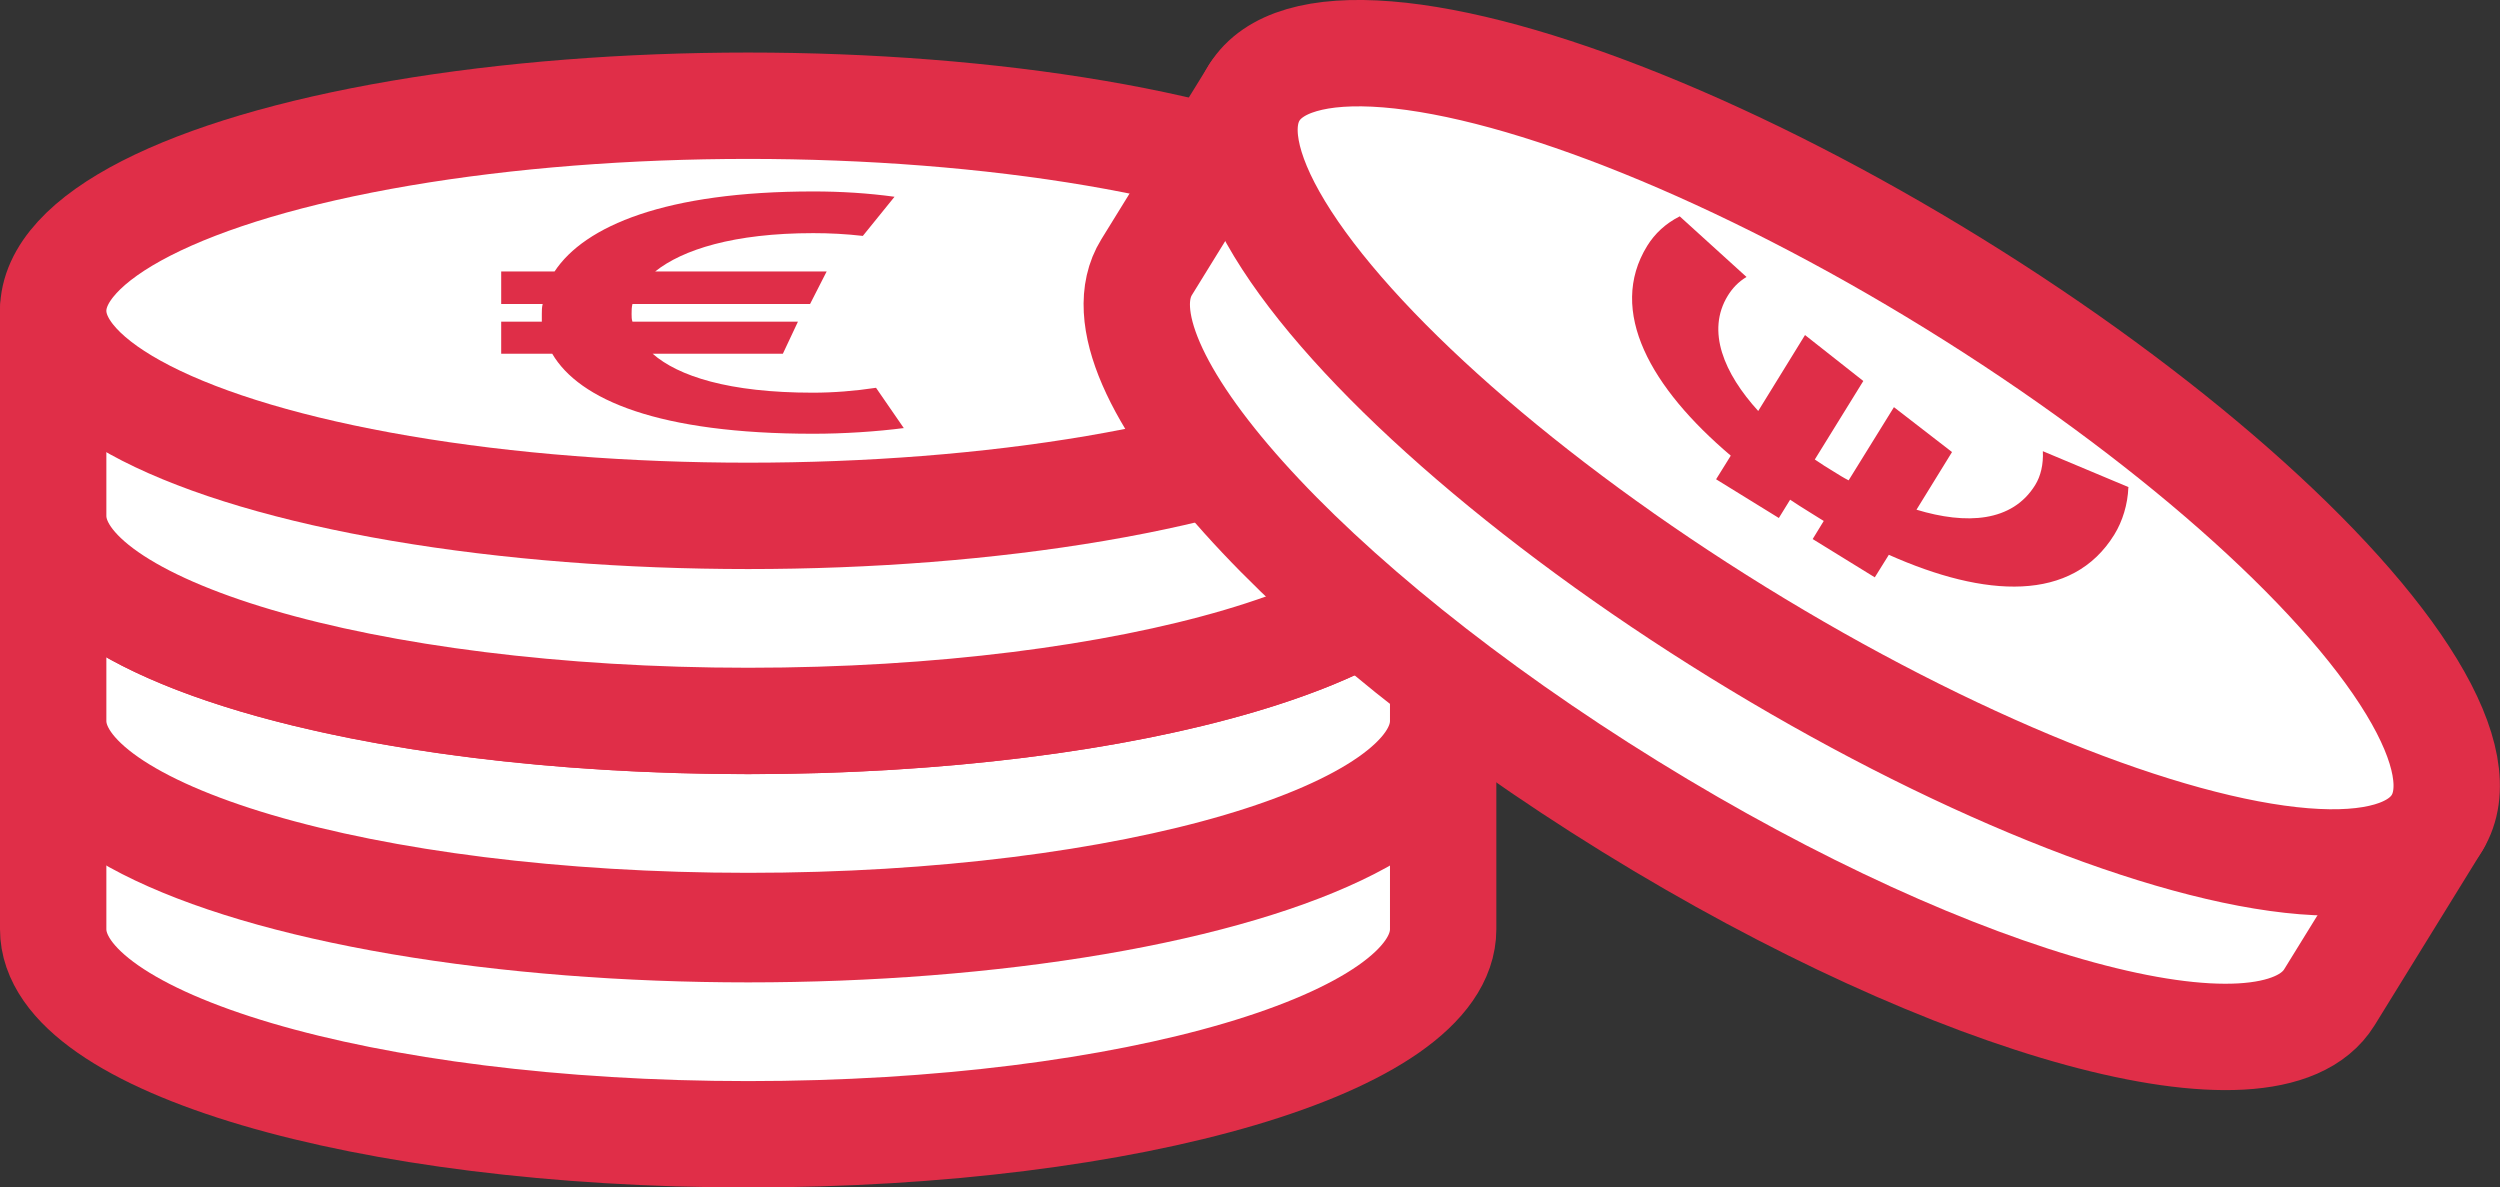
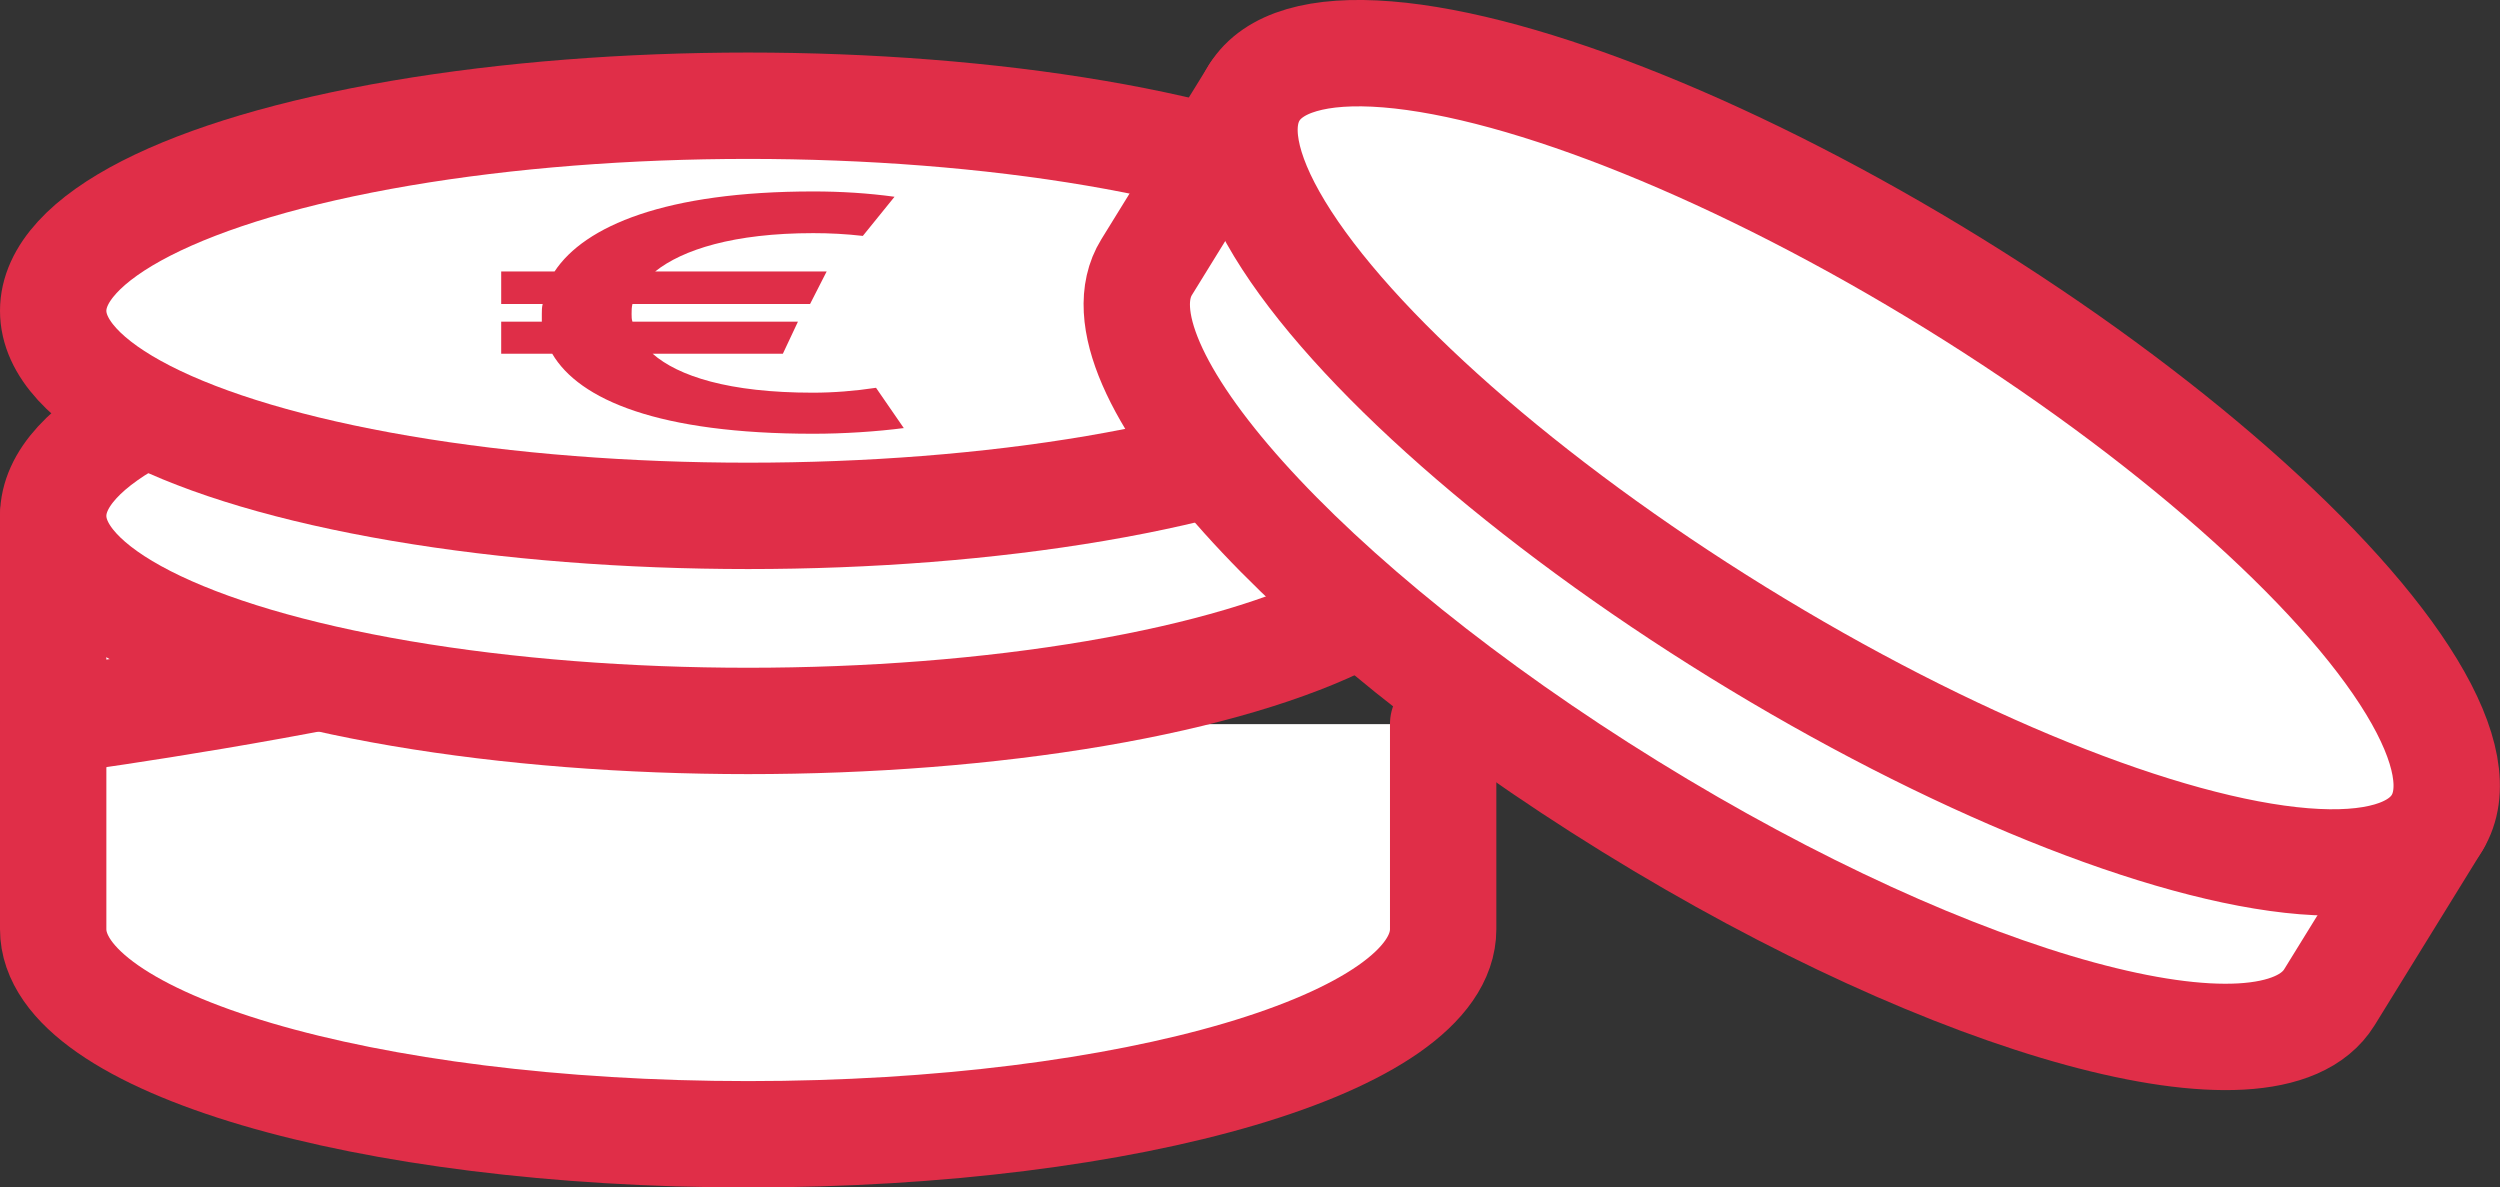
<svg xmlns="http://www.w3.org/2000/svg" id="PLAT" viewBox="0 0 117.52 55.81">
  <rect x="0" y="0" width="117.52" height="55.81" fill="#333333" stroke="none" />
  <defs>
    <style> .cls-1 { fill: #fff; stroke: #e02e48; stroke-linecap: round; stroke-linejoin: round; stroke-width: 5px; } .cls-2 { fill: #df2e48; stroke-width: 0px; } </style>
  </defs>
  <g>
    <path class="cls-1" d="M2.5,34.04v9.64c0,5.32,14.63,9.64,32.67,9.64s32.67-4.31,32.67-9.64v-9.64" />
-     <ellipse class="cls-1" cx="35.17" cy="34.04" rx="32.67" ry="9.64" />
  </g>
  <g>
-     <path class="cls-1" d="M2.5,24.25v9.64c0,5.32,14.63,9.64,32.67,9.64s32.67-4.31,32.67-9.64v-9.64" />
+     <path class="cls-1" d="M2.5,24.25v9.64s32.67-4.31,32.67-9.64v-9.64" />
    <ellipse class="cls-1" cx="35.17" cy="24.25" rx="32.67" ry="9.64" />
  </g>
  <g>
-     <path class="cls-1" d="M2.5,14.61v9.64c0,5.32,14.63,9.64,32.67,9.64s32.67-4.31,32.67-9.64v-9.64" />
    <ellipse class="cls-1" cx="35.17" cy="14.61" rx="32.67" ry="9.64" />
  </g>
  <g>
    <path class="cls-1" d="M58.96,4.36l-5.06,8.2c-2.8,4.53,7.39,15.88,22.74,25.36,15.35,9.48,30.07,13.49,32.86,8.96l5.06-8.2" />
    <ellipse class="cls-1" cx="86.76" cy="21.52" rx="9.64" ry="32.67" transform="translate(22.87 84.04) rotate(-58.31)" />
  </g>
  <path class="cls-2" d="M42.51,20.12c-1.31.17-2.86.27-4.28.27-7.25,0-11-1.59-12.27-3.76h-2.4v-1.51h1.91v-.36c0-.16,0-.31.04-.47h-1.95v-1.53h2.51c1.41-2.14,5.23-3.76,12.16-3.76,1.31,0,2.58.08,3.82.25l-1.49,1.84c-.78-.09-1.56-.13-2.33-.13-3.75,0-6.15.78-7.43,1.8h8.06l-.78,1.53h-8.35c-.04.16-.04.31-.04.47,0,.13,0,.25.04.36h7.78l-.71,1.51h-6.12c1.2,1.05,3.57,1.83,7.53,1.83.96,0,1.98-.08,2.97-.23l1.31,1.9Z" />
-   <path class="cls-2" d="M100.05,22.92c-.03.78-.27,1.58-.66,2.21-1.98,3.21-6.07,2.97-10.6.95l-.66,1.06-2.92-1.8.52-.85-.69-.43c-.3-.19-.6-.37-.89-.57l-.53.86-2.95-1.82.69-1.11c-3.74-3.17-5.82-6.79-3.93-9.86.36-.58.86-1.05,1.53-1.39l3.14,2.85c-.39.23-.67.54-.88.88-1.02,1.66-.18,3.65,1.43,5.42l2.2-3.57,2.74,2.16-2.28,3.69c.29.2.59.39.89.57.24.15.48.3.7.41l2.13-3.44,2.73,2.11-1.67,2.71c2.34.71,4.5.59,5.58-1.16.26-.42.39-.97.36-1.59l4.03,1.69Z" />
</svg>